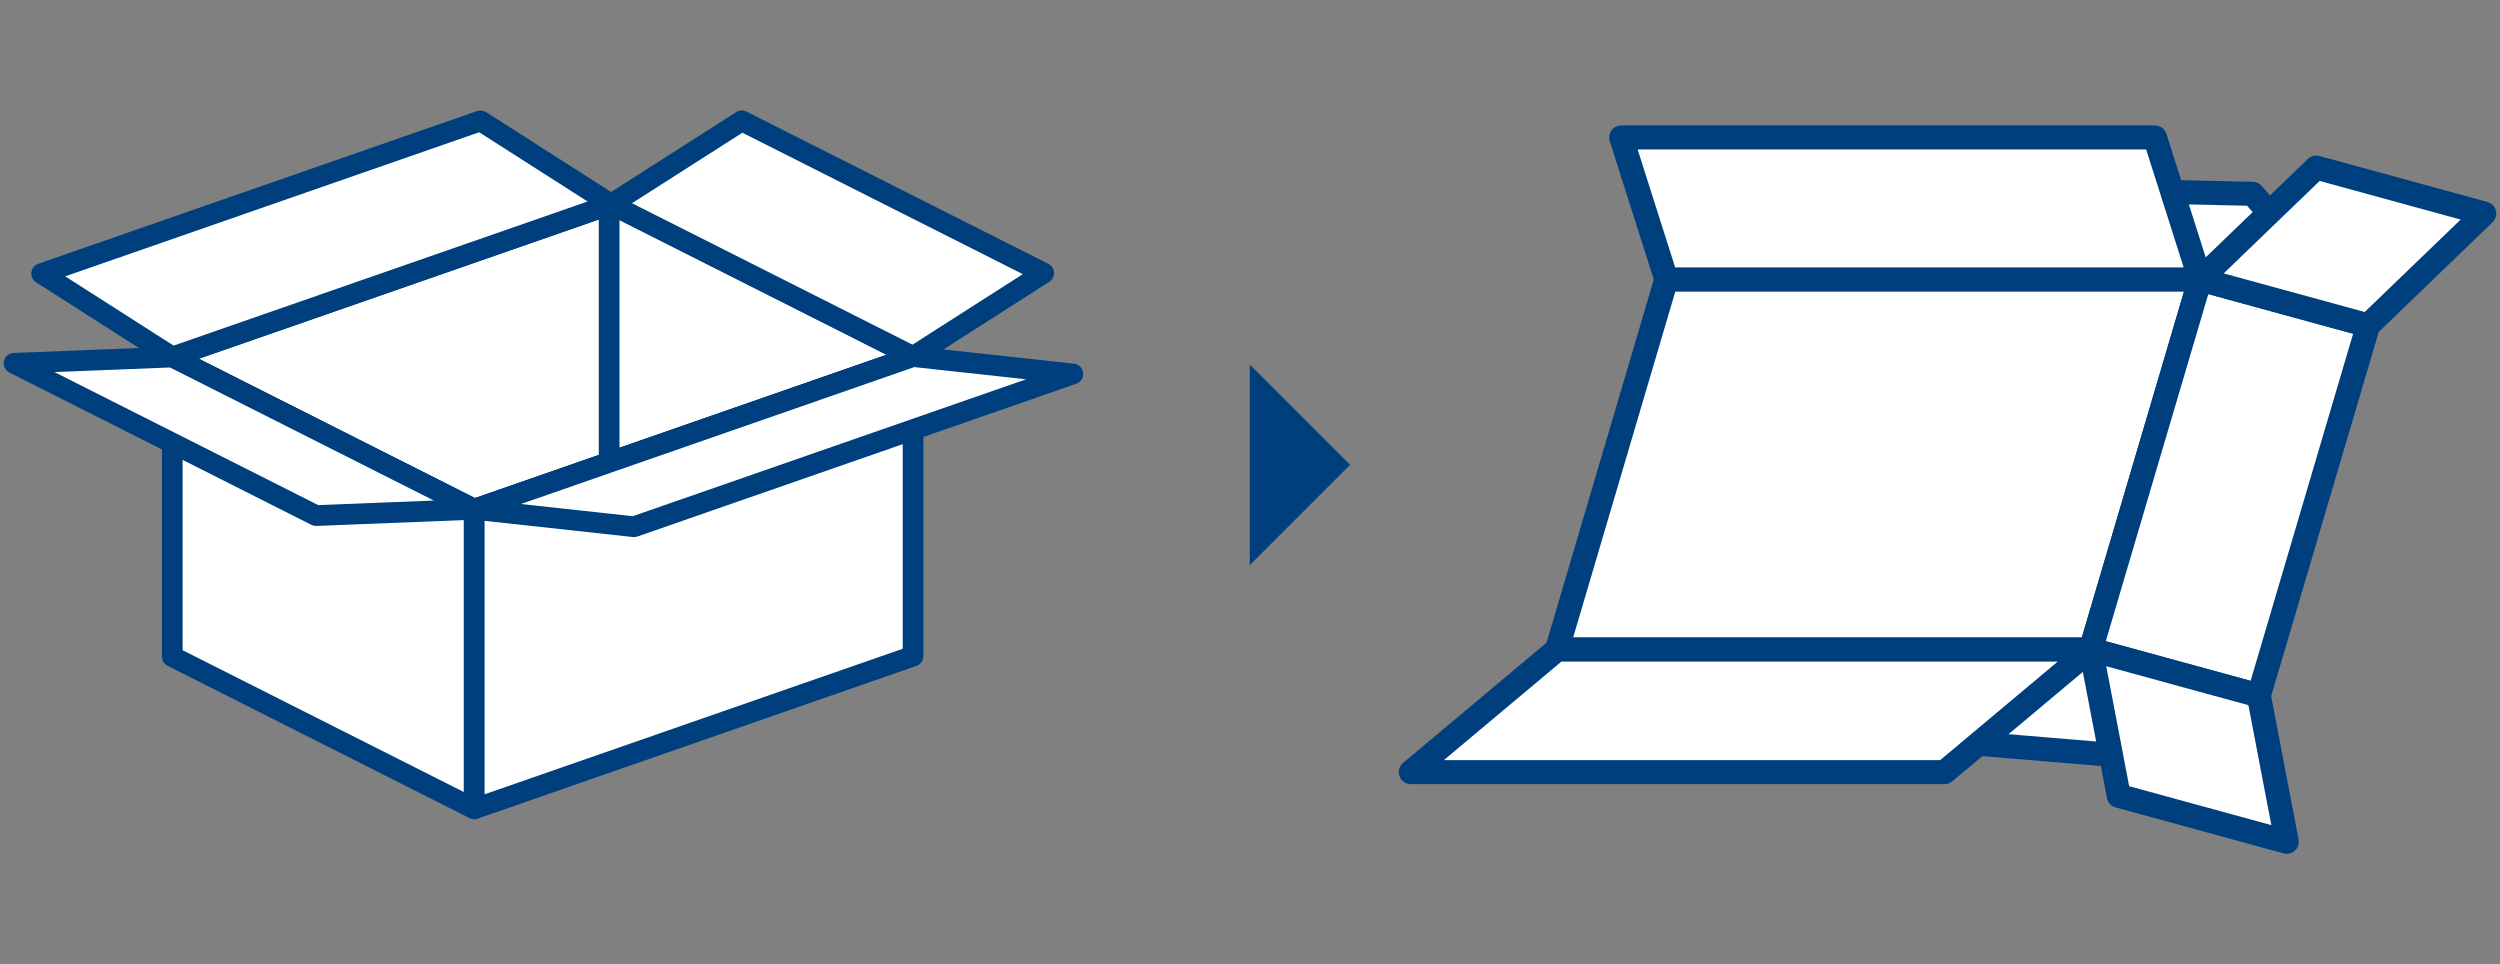
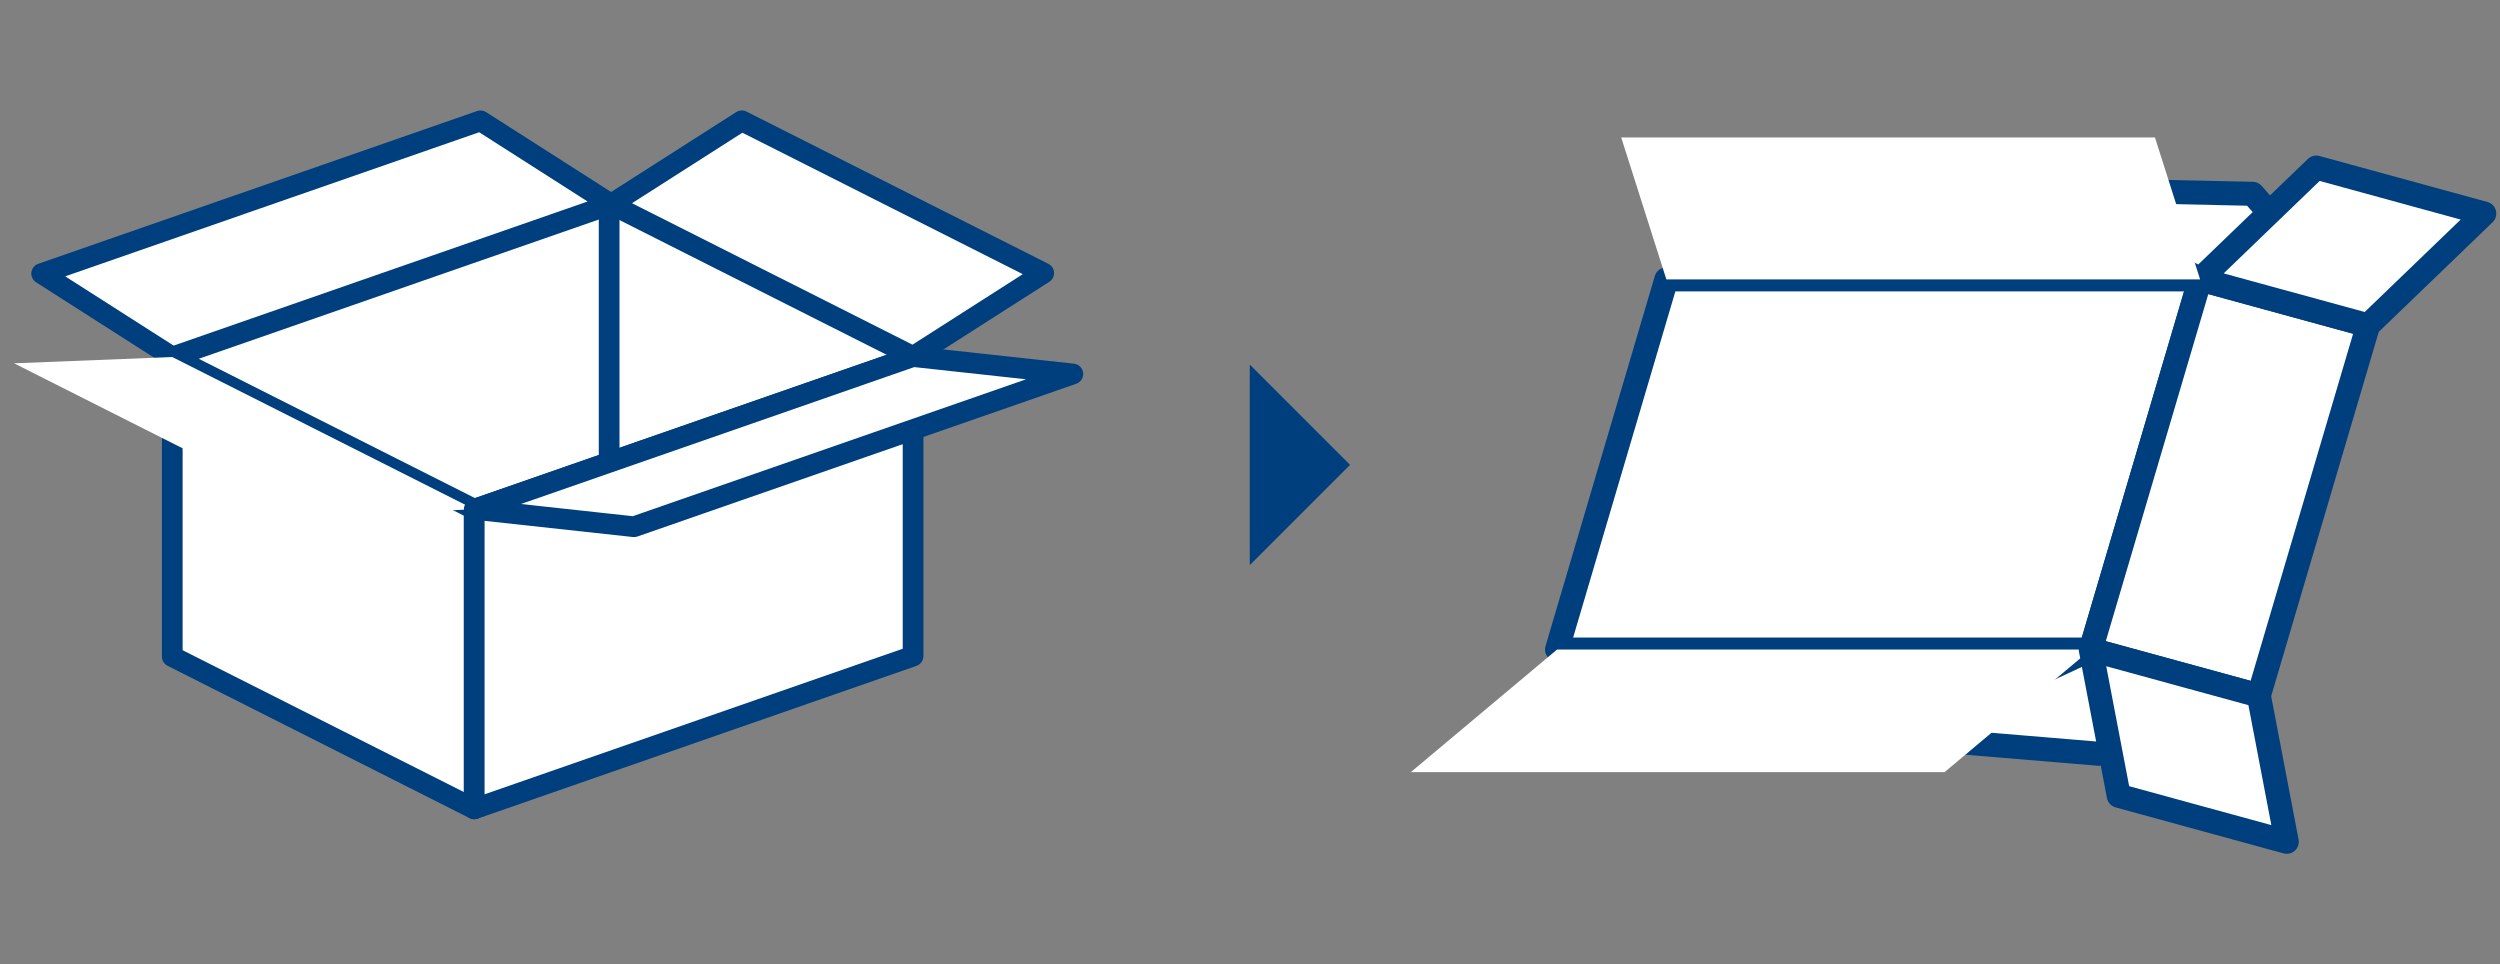
<svg xmlns="http://www.w3.org/2000/svg" id="_レイヤー_1" data-name="レイヤー 1" width="280" height="108" version="1.1" viewBox="0 0 280 108">
  <rect x="0" y="0" width="280" height="108" fill="#808080" stroke="none" />
  <defs>
    <style>
      .cls-1 {
        fill: #003f7e;
      }

      .cls-1, .cls-2 {
        stroke-width: 0px;
      }

      .cls-2 {
        fill: #fff;
      }
    </style>
  </defs>
  <g>
    <g>
      <polygon class="cls-2" points="19.296 39.988 68.447 22.878 102.264 39.934 53.113 57.043 19.296 39.988" />
-       <path class="cls-1" d="M53.113,58.202c-.18,0-.358-.041-.522-.124l-33.817-17.055c-.416-.209-.666-.647-.635-1.112s.336-.865.776-1.019l49.151-17.109c.297-.104.623-.082.903.06l33.817,17.055c.416.209.666.647.635,1.112s-.336.865-.776,1.019l-49.151,17.109c-.124.044-.253.064-.381.064ZM22.26,40.184l30.937,15.602,46.104-16.049-30.937-15.602-46.104,16.049Z" />
    </g>
    <g>
      <line class="cls-2" x1="68.224" y1="23.173" x2="68.224" y2="51.558" />
      <path class="cls-1" d="M68.223,52.717c-.641,0-1.16-.519-1.16-1.16v-28.385c0-.641.519-1.16,1.16-1.16s1.16.519,1.16,1.16v28.385c0,.641-.519,1.16-1.16,1.16Z" />
    </g>
    <g>
      <polygon class="cls-2" points="53.113 90.594 19.294 73.538 19.294 39.987 53.113 57.043 53.113 90.594" />
      <path class="cls-1" d="M53.113,91.753c-.179,0-.357-.041-.522-.124l-33.818-17.056c-.391-.197-.638-.598-.638-1.035v-33.551c0-.403.209-.776.552-.987.344-.212.77-.229,1.13-.048l33.818,17.056c.391.197.638.598.638,1.035v33.551c0,.402-.209.776-.552.987-.186.114-.396.172-.608.172ZM20.454,72.824l31.499,15.886v-30.953l-31.499-15.887v30.954Z" />
    </g>
    <g>
      <polygon class="cls-2" points="53.113 90.594 102.264 73.485 102.264 39.934 53.113 57.043 53.113 90.594" />
      <path class="cls-1" d="M53.113,91.753c-.238,0-.473-.072-.672-.214-.306-.218-.488-.57-.488-.945v-33.551c0-.493.312-.933.778-1.095l49.151-17.11c.354-.123.747-.068,1.053.15.306.218.488.57.488.945v33.551c0,.493-.312.933-.778,1.095l-49.151,17.109c-.125.044-.253.064-.381.064ZM54.273,57.867v31.095l46.832-16.302v-31.095l-46.832,16.302Z" />
    </g>
    <g>
      <polygon class="cls-2" points="19.296 39.988 68.447 22.878 53.817 13.531 4.665 30.64 19.296 39.988" />
-       <path class="cls-1" d="M19.296,41.147c-.219,0-.436-.062-.625-.183l-14.63-9.347c-.374-.239-.579-.671-.527-1.112.052-.441.351-.814.771-.96L53.435,12.436c.335-.116.706-.074,1.006.118l14.63,9.347c.374.239.579.671.527,1.112-.052.441-.351.814-.771.96l-49.151,17.109c-.124.043-.253.064-.381.064ZM7.304,30.95l12.143,7.757,46.363-16.139-12.143-7.757L7.304,30.95Z" />
+       <path class="cls-1" d="M19.296,41.147c-.219,0-.436-.062-.625-.183l-14.63-9.347c-.374-.239-.579-.671-.527-1.112.052-.441.351-.814.771-.96L53.435,12.436c.335-.116.706-.074,1.006.118l14.63,9.347c.374.239.579.671.527,1.112-.052.441-.351.814-.771.96l-49.151,17.109c-.124.043-.253.064-.381.064M7.304,30.95l12.143,7.757,46.363-16.139-12.143-7.757L7.304,30.95Z" />
    </g>
    <g>
      <polygon class="cls-2" points="102.265 39.934 68.447 22.878 83.077 13.531 116.896 30.587 102.265 39.934" />
      <path class="cls-1" d="M102.265,41.094c-.179,0-.357-.041-.522-.125l-33.818-17.056c-.372-.188-.615-.56-.636-.977-.021-.416.183-.812.534-1.036l14.631-9.347c.346-.221.782-.244,1.146-.058l33.818,17.056c.372.188.615.56.636.977.021.416-.183.812-.534,1.036l-14.63,9.347c-.19.121-.407.183-.625.183ZM70.786,22.76l31.411,15.842,12.358-7.896-31.41-15.842-12.359,7.896Z" />
    </g>
    <g>
      <polygon class="cls-2" points="19.296 39.988 1.577 40.691 35.394 57.746 53.113 57.043 19.296 39.988" />
-       <path class="cls-1" d="M35.394,58.905c-.181,0-.36-.042-.522-.124L1.055,41.726c-.472-.238-.723-.765-.611-1.281.112-.516.559-.892,1.087-.913l17.719-.703c.191-.006.392.035.568.124l33.817,17.055c.472.237.723.765.611,1.281-.112.517-.559.892-1.087.912l-17.719.703c-.015.001-.031.001-.046.001ZM6.097,41.672l29.551,14.903,12.944-.514-29.551-14.903-12.944.514Z" />
    </g>
    <g>
      <polygon class="cls-2" points="102.263 39.934 120.16 41.886 71.01 58.995 53.113 57.043 102.263 39.934" />
      <path class="cls-1" d="M71.01,60.154c-.042,0-.084-.002-.126-.007l-17.897-1.952c-.539-.059-.965-.482-1.026-1.021-.061-.539.259-1.048.771-1.226l49.15-17.109c.163-.056.338-.076.507-.058l17.897,1.952c.539.059.965.483,1.027,1.022.061.539-.259,1.048-.771,1.226l-49.15,17.108c-.123.043-.252.064-.381.064ZM58.35,56.448l12.525,1.366,44.047-15.333-12.525-1.366-44.047,15.333Z" />
    </g>
  </g>
  <g>
    <g>
      <polygon class="cls-2" points="228.296 21.18 252.294 21.707 265.229 36.445 246.412 31.292 228.296 21.18" />
      <path class="cls-1" d="M265.229,37.792c-.118,0-.238-.016-.355-.048l-18.817-5.153c-.105-.029-.206-.07-.301-.123l-18.116-10.112c-.54-.302-.805-.932-.643-1.529s.701-.988,1.329-.993l23.999.527c.377.008.733.174.982.458l12.934,14.738c.392.447.444,1.098.129,1.602-.25.4-.686.633-1.142.633ZM246.925,30.037l14.333,3.925-9.585-10.921-17.99-.395,13.242,7.391Z" />
    </g>
    <g>
      <polygon class="cls-2" points="234.169 72.749 252.986 77.903 235.115 84.427 212.962 82.581 234.169 72.749" />
      <path class="cls-1" d="M235.115,85.773c-.037,0-.075-.002-.112-.005l-22.153-1.846c-.609-.051-1.107-.505-1.214-1.106-.107-.602.205-1.2.759-1.457l21.207-9.832c.289-.133.616-.161.922-.077l18.817,5.153c.565.155.965.657.99,1.243s-.333,1.119-.883,1.32l-17.871,6.524c-.148.055-.305.082-.462.082ZM218.146,81.662l16.786,1.398,13.626-4.975-14.269-3.908-16.143,7.484Z" />
    </g>
    <g>
      <polygon class="cls-2" points="234.169 72.749 174.391 72.749 186.633 31.292 246.412 31.292 234.169 72.749" />
      <path class="cls-1" d="M234.169,74.096h-59.779c-.425,0-.824-.2-1.079-.541-.254-.34-.333-.78-.213-1.187l12.243-41.458c.169-.572.695-.965,1.292-.965h59.779c.425,0,.824.2,1.079.54.254.34.333.78.213,1.188l-12.243,41.457c-.169.573-.695.966-1.292.966ZM176.192,71.402h56.971l11.448-38.764h-56.971l-11.448,38.764Z" />
    </g>
    <g>
      <polygon class="cls-2" points="234.169 72.749 252.986 77.903 265.229 36.445 246.412 31.292 234.169 72.749" />
      <path class="cls-1" d="M252.987,79.249c-.118,0-.237-.016-.356-.048l-18.817-5.153c-.349-.096-.645-.328-.821-.644-.176-.316-.217-.689-.115-1.036l12.243-41.458c.208-.704.94-1.108,1.647-.917l18.817,5.153c.349.096.645.328.821.644s.217.689.115,1.037l-12.243,41.457c-.173.585-.709.966-1.291.966ZM235.849,71.813l16.219,4.441,11.48-38.874-16.219-4.442-11.48,38.874Z" />
    </g>
    <g>
      <polygon class="cls-2" points="259.419 18.766 278.236 23.92 265.229 36.445 246.412 31.292 259.419 18.766" />
      <path class="cls-1" d="M265.229,37.792c-.119,0-.238-.016-.355-.048l-18.817-5.153c-.467-.128-.83-.497-.949-.966s.022-.966.371-1.302l13.007-12.525c.342-.33.833-.452,1.29-.329l18.817,5.153c.467.128.83.497.949.966s-.022.966-.371,1.302l-13.007,12.525c-.254.245-.59.377-.934.377ZM249.052,30.619l15.794,4.325,10.75-10.352-15.794-4.325-10.75,10.352Z" />
    </g>
    <g>
      <polygon class="cls-2" points="241.354 15.394 181.575 15.394 186.633 31.292 246.412 31.292 241.354 15.394" />
-       <path class="cls-1" d="M246.412,32.638h-59.779c-.586,0-1.105-.379-1.283-.938l-5.058-15.898c-.13-.409-.057-.856.196-1.203s.657-.551,1.087-.551h59.779c.586,0,1.105.379,1.283.938l5.058,15.898c.13.409.057.856-.196,1.203s-.657.551-1.087.551ZM187.617,29.946h56.953l-4.201-13.206h-56.953l4.201,13.206Z" />
    </g>
    <g>
      <polygon class="cls-2" points="234.169 72.749 174.391 72.749 158.011 86.479 217.79 86.479 234.169 72.749" />
-       <path class="cls-1" d="M217.79,87.825h-59.779c-.566,0-1.072-.354-1.265-.887-.194-.532-.034-1.128.4-1.492l16.379-13.729c.242-.203.548-.314.865-.314h59.779c.566,0,1.072.354,1.265.887.194.532.034,1.128-.4,1.492l-16.379,13.729c-.242.203-.548.314-.865.314ZM161.713,85.132h55.587l13.167-11.036h-55.587l-13.167,11.036Z" />
    </g>
    <g>
      <polygon class="cls-2" points="234.169 72.749 252.986 77.903 256.118 94.282 237.301 89.129 234.169 72.749" />
      <path class="cls-1" d="M256.117,95.629c-.119,0-.238-.016-.355-.048l-18.817-5.153c-.496-.136-.871-.542-.967-1.046l-3.131-16.38c-.087-.457.067-.926.408-1.241s.823-.434,1.27-.311l18.817,5.153c.496.136.871.542.967,1.046l3.131,16.38c.087.457-.067.926-.408,1.241-.252.233-.58.358-.914.358ZM238.466,88.052l15.924,4.361-2.568-13.434-15.924-4.361,2.568,13.434Z" />
    </g>
  </g>
  <polygon class="cls-1" points="151.206 52.062 139.975 63.293 139.975 40.832 151.206 52.062" />
</svg>